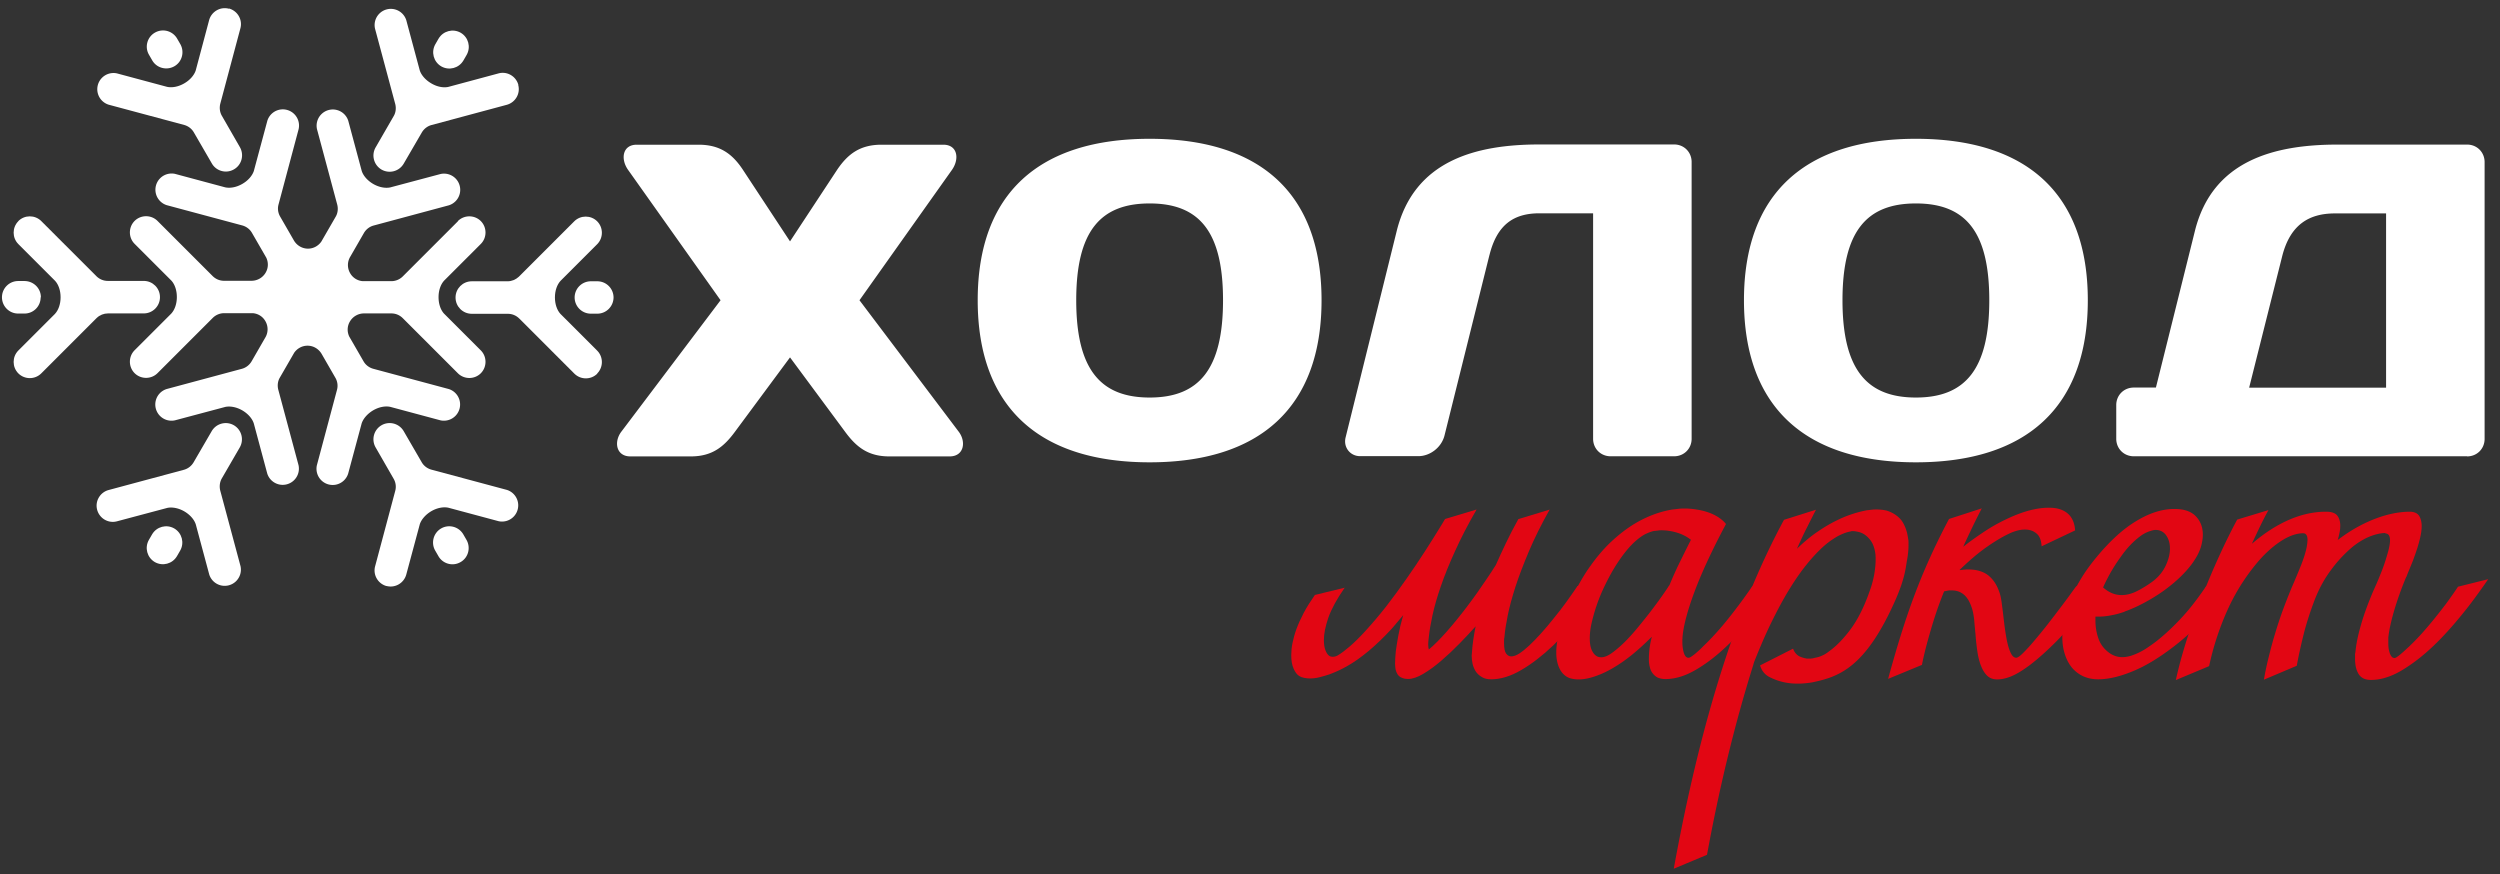
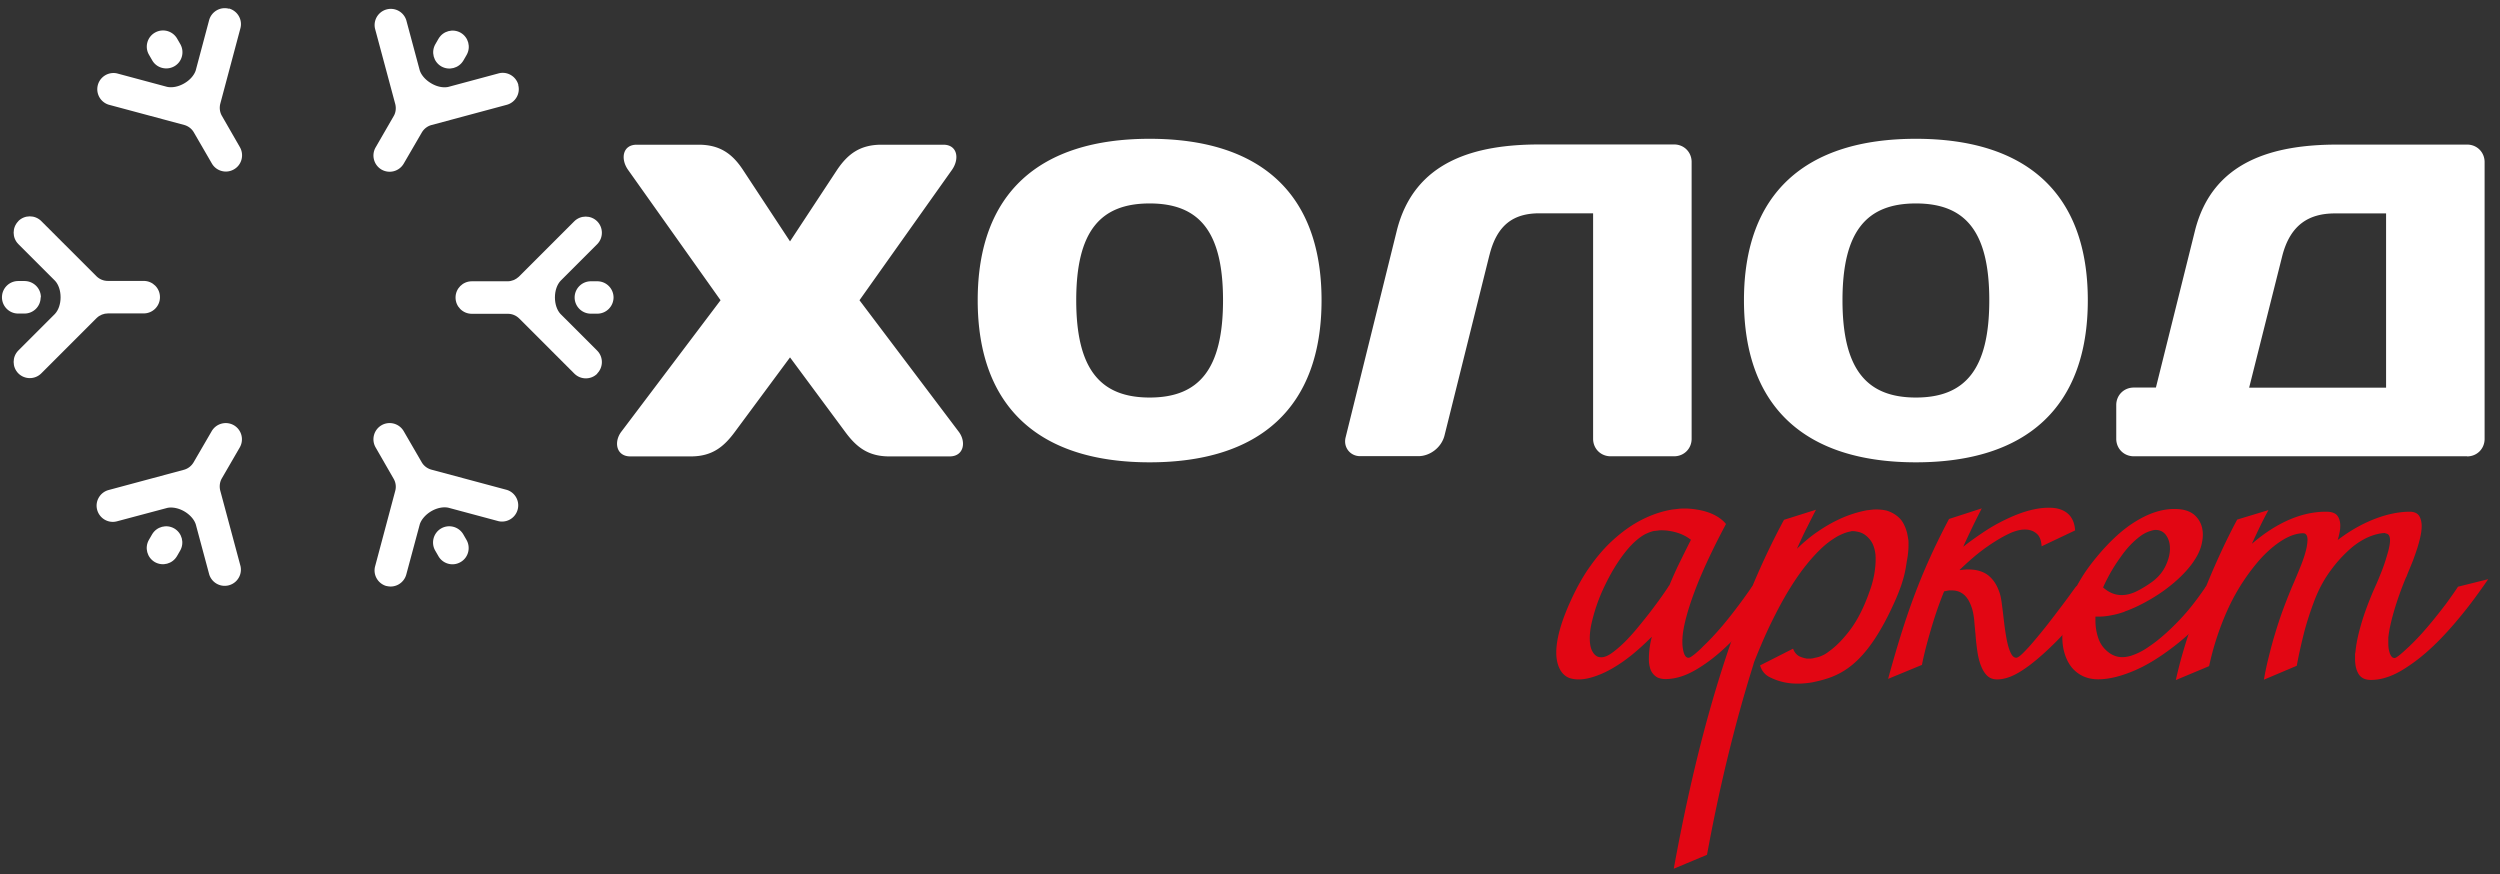
<svg xmlns="http://www.w3.org/2000/svg" width="203" height="71" fill="none">
  <rect width="100%" height="100%" fill="#333333" stroke="none" />
  <path d="M182.63 31.48l2.7-10.74c.66-2.51 2.18-3.41 4.26-3.41h4.16v14.15h-11.12zm17.7 5.58c.8 0 1.42-.62 1.42-1.42V13.16c0-.8-.62-1.42-1.42-1.42h-10.51c-5.21 0-10.17 1.32-11.59 7l-3.17 12.73h-1.8c-.8 0-1.42.62-1.42 1.42v2.74c0 .8.62 1.42 1.42 1.42h27.07v.01zm-44.76-4.78c-4.02 0-5.96-2.32-5.96-7.9s1.94-7.86 5.96-7.86 5.96 2.27 5.96 7.86-1.94 7.9-5.96 7.9zm0-21.01c-8.94 0-13.96 4.4-13.96 13.11 0 8.71 5.02 13.16 13.96 13.16 8.94 0 13.96-4.45 13.96-13.16s-5.02-13.11-13.96-13.11zm-34.63 9.46c.62-2.51 1.99-3.41 4.07-3.41h4.35v18.31c0 .8.62 1.42 1.42 1.42h5.16c.8 0 1.42-.62 1.42-1.42V13.15c0-.8-.62-1.42-1.42-1.42h-10.93c-5.21 0-10.17 1.32-11.59 7l-4.16 16.8c-.19.8.38 1.51 1.18 1.51h4.73c.95 0 1.89-.71 2.13-1.7l3.64-14.62v.01zM93.35 32.28c-4.02 0-5.96-2.32-5.96-7.9s1.94-7.86 5.96-7.86 5.96 2.27 5.96 7.86-1.94 7.9-5.96 7.9zm0-21.01c-8.94 0-13.96 4.4-13.96 13.11 0 8.71 5.02 13.16 13.96 13.16 8.94 0 13.96-4.45 13.96-13.16s-5.02-13.11-13.96-13.11zm-33.03 2.51c-.85-1.28-1.85-2.03-3.6-2.03H51.7c-1.14 0-1.33 1.14-.71 2.03l7.52 10.6-8.04 10.65c-.66.85-.43 2.03.71 2.03h4.92c1.75 0 2.7-.8 3.6-2.03l4.45-6.01 4.45 6.01c.9 1.23 1.85 2.03 3.6 2.03h4.92c1.14 0 1.37-1.18.71-2.03l-8.04-10.65 7.52-10.6c.62-.9.43-2.03-.71-2.03h-5.02c-1.75 0-2.74.76-3.6 2.03l-3.83 5.82-3.83-5.82zm-46.16-8.4c.63-.36.84-1.17.48-1.8l-.26-.45a1.32 1.32 0 00-1.8-.48c-.63.36-.85 1.17-.48 1.8l.26.45c.36.63 1.17.84 1.8.48z" fill="#fff" />
  <path d="M18.59.71c-.7-.19-1.42.23-1.61.93l-1.09 4.09c-.13.38-.46.77-.93 1.04-.48.28-1 .37-1.4.28L9.5 5.96a1.316 1.316 0 00-.68 2.54l6.15 1.65c.34.1.61.32.77.6l1.46 2.52c.36.63 1.17.85 1.8.48.63-.36.84-1.17.48-1.8l-1.46-2.54c-.17-.29-.22-.65-.13-1l1.63-6.11c.19-.7-.23-1.42-.93-1.61M3.32 24.14c0-.73-.59-1.31-1.32-1.32h-.52c-.73 0-1.32.59-1.32 1.32 0 .73.59 1.32 1.31 1.32h.52c.73 0 1.31-.59 1.31-1.31l.02-.01z" fill="#fff" />
  <path d="M1.49 17.96c-.51.51-.51 1.35 0 1.86l2.99 2.99c.27.3.44.78.44 1.33 0 .56-.18 1.05-.46 1.35l-2.97 2.97c-.51.51-.51 1.35 0 1.86s1.35.51 1.86 0l4.5-4.5c.25-.24.58-.37.91-.37h2.91c.73 0 1.32-.59 1.32-1.32 0-.73-.59-1.32-1.32-1.32H8.75c-.34 0-.67-.13-.93-.39l-4.47-4.47c-.51-.51-1.35-.51-1.86 0m12.66 24.96c-.63-.36-1.43-.15-1.8.48l-.26.45c-.36.63-.15 1.43.48 1.8.63.36 1.43.15 1.8-.48l.26-.45c.36-.63.15-1.43-.48-1.8z" fill="#fff" />
  <path d="M7.89 41.4c.19.7.91 1.12 1.61.93l4.09-1.09c.39-.08.9.01 1.37.28.48.28.82.68.94 1.07l1.09 4.06a1.316 1.316 0 002.54-.68l-1.65-6.15c-.08-.34-.03-.69.13-.97l1.46-2.52c.36-.63.15-1.43-.48-1.8-.63-.36-1.43-.15-1.8.48l-1.47 2.53c-.17.29-.45.52-.8.61l-6.1 1.64c-.7.19-1.12.91-.93 1.61zm27.93 1.51a1.32 1.32 0 00-.48 1.8l.26.45c.36.63 1.17.85 1.8.48.63-.36.84-1.17.48-1.8l-.26-.45a1.32 1.32 0 00-1.8-.48z" fill="#fff" />
  <path d="M31.38 47.58c.7.19 1.42-.23 1.61-.93l1.1-4.09c.13-.38.46-.77.93-1.05.48-.28 1-.37 1.4-.28l4.06 1.09a1.316 1.316 0 00.68-2.54l-6.15-1.65c-.34-.1-.61-.32-.77-.6l-1.46-2.52a1.32 1.32 0 00-1.8-.48 1.32 1.32 0 00-.48 1.8l1.46 2.54c.17.29.23.65.13 1l-1.63 6.11c-.19.7.23 1.42.93 1.61m15.27-23.44c0 .73.59 1.32 1.32 1.32h.52c.73 0 1.31-.59 1.32-1.31 0-.73-.59-1.32-1.32-1.32h-.52c-.73 0-1.32.59-1.32 1.32v-.01z" fill="#fff" />
  <path d="M48.49 30.33c.51-.51.51-1.35 0-1.86l-2.99-2.99c-.27-.3-.44-.78-.44-1.33 0-.56.18-1.05.46-1.35l2.97-2.97c.51-.51.51-1.35 0-1.86s-1.35-.51-1.86 0l-4.5 4.5c-.26.24-.58.37-.91.37h-2.91c-.73 0-1.32.59-1.32 1.32 0 .73.59 1.32 1.32 1.32h2.93c.34 0 .67.13.93.39l4.47 4.47c.51.51 1.35.51 1.86 0M35.83 5.39c.63.36 1.43.15 1.8-.48l.26-.45c.36-.63.15-1.43-.48-1.8-.63-.36-1.43-.15-1.8.48l-.26.45c-.36.63-.15 1.43.48 1.8z" fill="#fff" />
  <path d="M42.09 6.89c-.19-.7-.91-1.12-1.61-.93l-4.09 1.1c-.4.08-.9-.01-1.37-.29-.48-.28-.82-.68-.94-1.07l-1.09-4.06a1.316 1.316 0 00-2.54.68l1.65 6.15c.08.34.03.69-.14.97l-1.46 2.53c-.36.63-.15 1.43.48 1.8.63.36 1.43.15 1.8-.48l1.47-2.53c.17-.29.45-.52.8-.61l6.1-1.64c.7-.19 1.12-.91.93-1.61" fill="#fff" />
-   <path d="M37.19 17.96l-4.5 4.5c-.25.24-.58.37-.91.37h-2.32a1.28 1.28 0 01-1.03-.65c-.25-.43-.23-.95.02-1.35l1.1-1.91c.17-.29.45-.52.8-.61l6.1-1.64a1.316 1.316 0 00-.68-2.54l-4.09 1.09c-.39.08-.9-.01-1.37-.28-.48-.28-.82-.68-.94-1.07l-1.09-4.06a1.316 1.316 0 00-2.54.68l1.65 6.15c.08.34.03.69-.14.97l-1.16 2.01c-.24.34-.63.57-1.08.57-.5 0-.93-.28-1.16-.69l-1.1-1.91c-.17-.29-.23-.65-.13-1l1.63-6.11a1.316 1.316 0 00-2.54-.68l-1.1 4.09c-.13.38-.46.77-.93 1.04-.48.28-1 .37-1.4.28l-4.06-1.09a1.316 1.316 0 00-.68 2.54l6.15 1.65c.34.1.61.32.77.6l1.16 2.01c.18.38.18.83-.05 1.22-.25.43-.71.67-1.18.66h-2.2c-.34 0-.67-.13-.93-.39l-4.47-4.47c-.51-.51-1.35-.51-1.86 0s-.51 1.35 0 1.86l2.99 2.99c.27.3.44.78.44 1.33 0 .56-.18 1.05-.46 1.35l-2.97 2.97c-.51.51-.51 1.35 0 1.86s1.35.51 1.86 0l4.5-4.5c.25-.24.58-.37.91-.37h2.32c.42.03.81.26 1.03.65.25.43.23.95-.02 1.35l-1.1 1.91c-.17.29-.45.52-.8.61l-6.1 1.64a1.316 1.316 0 00.68 2.54l4.09-1.09c.39-.08.9.01 1.37.28.48.28.82.68.94 1.07l1.09 4.06a1.316 1.316 0 002.54-.68l-1.65-6.15c-.08-.34-.03-.69.14-.97l1.16-2.01c.24-.34.63-.57 1.08-.57.5 0 .93.28 1.16.69l1.1 1.91c.17.29.23.65.13 1l-1.63 6.11a1.316 1.316 0 002.54.68l1.1-4.09c.13-.38.46-.77.93-1.05.48-.28 1-.37 1.4-.28l4.06 1.09a1.316 1.316 0 00.68-2.54l-6.15-1.65c-.34-.1-.61-.32-.77-.6l-1.16-2.01c-.18-.38-.18-.83.05-1.22.25-.43.71-.67 1.17-.66h2.2c.34 0 .67.13.93.39l4.47 4.47c.51.51 1.35.51 1.86 0s.51-1.35 0-1.86l-2.99-2.99c-.27-.3-.44-.78-.44-1.33 0-.56.18-1.05.46-1.35l2.97-2.97c.51-.51.51-1.35 0-1.86s-1.35-.51-1.86 0" fill="#fff" />
  <path d="M193.68 43.28c-.42.01-.86.12-1.34.32-.48.21-.95.5-1.4.88-.59.51-1.16 1.11-1.68 1.83-.53.71-.97 1.52-1.32 2.43-.33.87-.62 1.75-.85 2.63-.22.89-.43 1.78-.59 2.69l-2.67 1.13c.11-.63.24-1.26.4-1.88.15-.62.32-1.25.51-1.87.19-.63.39-1.25.61-1.85.22-.6.46-1.21.71-1.82.29-.66.55-1.29.78-1.86.23-.58.38-1.07.46-1.47.02-.12.04-.23.05-.33.01-.11.02-.2.02-.28 0-.35-.12-.53-.37-.53-.57.01-1.2.24-1.88.7-.68.46-1.35 1.08-2.01 1.9-.97 1.2-1.75 2.5-2.36 3.91-.61 1.41-1.06 2.84-1.37 4.28l-2.7 1.13c.85-3.96 3-9.35 4.98-13.03l2.54-.77c-.24.44-.47.88-.69 1.34-.22.46-.44.92-.66 1.4.97-.84 1.97-1.49 2.99-1.94 1.03-.45 2.04-.67 3.03-.67.46 0 .76.11.92.32.16.21.24.48.24.8 0 .2-.02.4-.06.59-.04.2-.09.4-.15.59.97-.74 1.96-1.3 2.95-1.69.99-.39 1.93-.59 2.83-.61h.05c.37 0 .63.11.78.33.14.22.21.51.21.85 0 .26-.04.56-.11.87-.07.32-.16.64-.26.96-.11.33-.22.64-.33.94-.12.3-.23.57-.33.81-.1.24-.16.39-.18.45-.02.06-.04.1-.06.12a26.73 26.73 0 00-1 2.82c-.23.81-.38 1.5-.44 2.08v.29c0 .13 0 .27.01.43.01.15.04.3.08.44s.09.26.16.35c.07.1.16.14.27.14.07 0 .21-.09.42-.26s.47-.41.77-.69c.32-.31.66-.65 1-1.03.34-.38.68-.78 1.02-1.2.34-.42.67-.84 1-1.28.32-.44.64-.89.93-1.33l2.45-.61c-.34.5-.69.99-1.05 1.48-.36.49-.73.97-1.11 1.43-.38.47-.76.91-1.15 1.34-.39.43-.77.82-1.15 1.18-.87.83-1.74 1.49-2.6 2-.86.5-1.68.75-2.45.75-.27 0-.49-.05-.65-.14a.917.917 0 01-.39-.39c-.09-.16-.16-.34-.2-.55-.04-.2-.06-.42-.06-.65v-.25c0-.1 0-.19.03-.26.05-.6.19-1.33.44-2.19.24-.86.6-1.84 1.08-2.95 0 0 .02-.04.04-.09l.14-.31c.09-.21.2-.46.32-.77.13-.31.25-.63.36-.96.11-.34.21-.67.3-1 .08-.32.13-.6.13-.83 0-.36-.13-.55-.37-.55" fill="#E20613" />
  <path d="M170.77 47.7c.48.42.97.62 1.5.62.42 0 .83-.11 1.25-.32.42-.21.84-.47 1.24-.76.5-.37.86-.81 1.09-1.3.23-.49.35-.95.35-1.39 0-.44-.1-.77-.3-1.07-.2-.29-.49-.45-.87-.45-.11 0-.24.03-.39.08-.28.08-.57.22-.85.43-.27.2-.54.44-.8.71-.26.27-.5.57-.73.89-.23.32-.45.64-.64.95-.19.31-.36.61-.5.89-.15.28-.26.52-.35.72zm1.75 1.97c-.37.13-.73.23-1.08.29-.34.07-.69.11-1.02.11h-.27v.32c0 .51.08.99.24 1.45.16.46.44.84.85 1.15.34.25.7.37 1.08.37.24 0 .48-.04.71-.11a5.3 5.3 0 001.4-.7c.22-.15.43-.3.63-.45.65-.51 1.32-1.12 2.01-1.86.69-.73 1.37-1.61 2.06-2.63l2.45-.61c-.8 1.19-1.63 2.23-2.49 3.14-.85.91-1.7 1.68-2.53 2.32-1.2.93-2.33 1.62-3.39 2.05-1.06.44-2 .65-2.8.65-.46 0-.86-.09-1.22-.25-.36-.17-.67-.41-.92-.71-.24-.3-.44-.67-.57-1.1-.14-.43-.2-.9-.2-1.41 0-.46.06-.94.16-1.46.11-.51.28-1.04.51-1.6.23-.55.53-1.11.88-1.69.35-.58.78-1.16 1.27-1.75 1.1-1.32 2.17-2.28 3.2-2.89 1.02-.62 2-.94 2.93-.97h.19c.76 0 1.33.2 1.71.6.38.4.56.9.56 1.49 0 .32-.06.65-.16 1-.11.35-.28.7-.51 1.05-.3.47-.68.91-1.12 1.34-.44.43-.92.82-1.42 1.18-.51.36-1.03.68-1.58.97-.54.29-1.06.52-1.57.7l.01.01z" fill="#E20613" />
  <path d="M153.31 55.14c1.41-5.14 2.63-8.61 4.95-13l2.66-.86c-.26.5-.51 1-.76 1.52s-.5 1.05-.75 1.6c.65-.51 1.28-.95 1.88-1.34.6-.39 1.19-.7 1.75-.96.64-.3 1.24-.52 1.78-.66.55-.14 1.04-.21 1.48-.21h.12c.61 0 1.1.15 1.47.46.36.3.57.77.61 1.38l-2.72 1.29c-.03-.5-.17-.85-.43-1.05-.25-.21-.56-.31-.93-.31-.21 0-.43.03-.67.1-.24.07-.47.16-.69.27-.54.26-1.13.62-1.8 1.09-.66.47-1.38 1.08-2.15 1.83h.08c.22-.03.43-.05.62-.05.38 0 .72.05 1.01.15.29.1.53.23.73.42.2.18.37.39.51.63s.25.51.34.8c.05.17.1.41.14.72.04.32.09.67.13 1.05.05.39.09.78.15 1.18.06.4.12.76.2 1.09.08.32.17.59.29.81.11.21.25.32.41.32.11 0 .3-.13.56-.39.26-.26.57-.59.91-1 .34-.4.7-.84 1.07-1.31.37-.48.72-.93 1.04-1.36.33-.43.61-.81.84-1.13.23-.32.38-.52.44-.6l2.45-.61c-.78 1.16-1.52 2.16-2.22 3.01-.7.85-1.35 1.59-1.97 2.2-1.01 1-1.89 1.74-2.64 2.22-.75.49-1.43.73-2.03.73-.35 0-.62-.11-.83-.32-.21-.21-.37-.49-.5-.83-.13-.34-.22-.72-.28-1.14-.06-.42-.11-.84-.14-1.27-.04-.43-.08-.83-.11-1.22-.04-.39-.1-.71-.18-.97-.06-.19-.13-.37-.22-.55-.09-.18-.2-.34-.33-.48-.14-.14-.29-.25-.48-.33-.18-.08-.4-.12-.65-.12-.1 0-.19 0-.29.02-.09.02-.19.04-.3.06a31.71 31.71 0 00-1.07 3.1c-.3 1.01-.55 1.97-.73 2.87l-2.76 1.14.01.01zm-7.41-10.55c.05-.12.14-.32.28-.62.13-.29.28-.6.44-.93.17-.32.32-.64.48-.95.16-.31.27-.54.36-.7l-2.6.82c-4.56 8.43-7.23 18.87-8.95 28.33l2.7-1.13c.48-2.63 1.03-5.24 1.66-7.84.63-2.6 1.33-5.14 2.11-7.62 0-.02 0-.04.02-.07 0-.03.02-.07.03-.11.48-1.21.94-2.28 1.41-3.24.47-.95.92-1.8 1.37-2.54.45-.74.89-1.39 1.32-1.94.43-.55.84-1.01 1.24-1.4a6.886 6.886 0 011.47-1.12c.21-.11.4-.19.56-.25.17-.06.31-.1.45-.12.04-.02.08-.03.12-.03h.12c.13 0 .27.03.45.07.32.08.61.27.86.57.26.29.43.72.49 1.28 0 .07.01.14.01.21v.21c0 .34-.04.73-.11 1.16-.08.43-.2.91-.4 1.44-.43 1.23-.94 2.23-1.51 3.01-.58.78-1.16 1.38-1.75 1.8-.2.16-.39.28-.59.36-.19.09-.37.14-.56.17-.07.02-.13.04-.2.05-.07.01-.14.02-.22.02h-.19c-.06 0-.12-.01-.18-.03-.17-.03-.33-.09-.49-.16-.23-.13-.41-.34-.5-.62l-2.68 1.36c.12.42.37.74.75.94.88.45 1.94.69 3.47.44 2.16-.45 4.3-1.15 6.73-6.6.85-1.91.88-2.8.97-3.27.09-.47.13-.89.13-1.27V44c0-.09-.01-.17-.03-.25-.04-.32-.11-.61-.21-.87-.1-.25-.21-.47-.35-.65-.3-.36-.7-.62-1.19-.77-.26-.06-.53-.09-.8-.09-.14 0-.27 0-.4.02-.12.01-.25.03-.38.04a9.459 9.459 0 00-2.47.83c-.49.24-1.01.54-1.56.92-.55.37-1.11.84-1.7 1.41" fill="#E20613" />
  <path d="M137.3 43.83c-.32-.25-.68-.44-1.1-.57-.42-.13-.85-.2-1.29-.2-.09 0-.18 0-.27.02l-.28.03h-.04c-.23.05-.47.14-.72.26-.25.13-.52.32-.81.58-.44.39-.87.91-1.31 1.55-.44.64-.88 1.42-1.32 2.37a14.153 14.153 0 00-.65 1.71c-.11.36-.21.74-.3 1.14-.08.4-.12.76-.12 1.11 0 .18.01.36.04.54.03.18.08.35.16.5.08.15.17.27.29.36.12.1.27.14.45.14.25 0 .54-.12.86-.35.32-.23.67-.53 1.03-.88.36-.36.72-.76 1.09-1.21.36-.44.71-.87 1.03-1.29.32-.42.6-.8.85-1.15.25-.35.43-.62.55-.8a.88.88 0 01.06-.1c.02-.03.04-.05.06-.07.23-.57.49-1.15.79-1.77.3-.61.62-1.26.97-1.95m-3.2 7.91c-.79.79-1.52 1.43-2.22 1.93-.7.5-1.35.87-1.94 1.11-.68.28-1.27.42-1.76.42-.28 0-.54-.04-.78-.12-.46-.19-.76-.57-.93-1.14-.04-.14-.07-.28-.09-.43-.02-.15-.03-.31-.03-.49 0-1.11.4-2.53 1.19-4.25.5-1.09 1.03-2.03 1.6-2.81.56-.79 1.13-1.44 1.71-1.98.84-.78 1.67-1.36 2.49-1.77.82-.41 1.62-.67 2.39-.8l.5-.06c.16-.02.34-.03.53-.03.32 0 .64.03.96.08.32.05.63.12.93.22.3.1.57.23.83.39.26.17.48.35.65.57-1.14 2.14-1.99 3.98-2.56 5.51-.57 1.54-.9 2.77-.97 3.69 0 .04 0 .09-.01.15v.19c0 .13 0 .27.02.43.02.15.04.29.08.43.04.13.08.24.15.33.07.09.15.13.26.13.08 0 .23-.09.46-.27.22-.18.48-.41.76-.7.65-.62 1.32-1.36 2-2.21.68-.85 1.33-1.73 1.94-2.62l2.45-.61c-.67.99-1.39 1.96-2.15 2.89-.77.94-1.52 1.77-2.29 2.5-.88.85-1.75 1.51-2.61 2.01-.86.5-1.68.74-2.45.74-.25 0-.47-.05-.64-.13-.17-.09-.3-.21-.41-.36-.11-.15-.18-.32-.22-.51-.05-.19-.07-.4-.07-.6 0-.31.02-.62.06-.93.04-.3.1-.6.18-.9h-.01z" fill="#E20613" />
-   <path d="M119.53 52.92l-.03.31c0 .24.03.47.08.7.06.23.15.44.27.62.13.18.29.32.5.44.2.12.45.17.73.17.77 0 1.59-.25 2.44-.75.86-.5 1.73-1.17 2.6-2 .37-.36.76-.75 1.14-1.18.39-.43.77-.87 1.14-1.34.38-.47.74-.94 1.11-1.43.36-.49.7-.98 1.03-1.48l-2.45.61c-.3.44-.61.89-.93 1.33-.32.44-.65.87-.99 1.28-.33.42-.67.82-1.01 1.2-.34.38-.67.72-1 1.03-.28.26-.55.48-.8.64-.25.16-.47.23-.65.23-.17 0-.3-.08-.42-.24-.11-.16-.16-.44-.16-.82V52c0-.09.01-.18.03-.27.04-.5.13-1.08.27-1.77s.35-1.46.63-2.33c.28-.87.65-1.82 1.09-2.87.44-1.04 1-2.17 1.68-3.38l-2.54.77c-.38.68-.71 1.33-1.01 1.95-.29.61-.57 1.21-.82 1.78-.12.19-.24.37-.36.56-.12.19-.24.36-.36.54-.52.77-1.04 1.52-1.59 2.24-.54.72-1.11 1.42-1.69 2.08-.54.61-1.02 1.09-1.44 1.44-.03-.1-.05-.24-.05-.43 0-.16.02-.35.05-.58.05-.5.15-1.09.3-1.78s.37-1.46.67-2.33c.3-.87.68-1.82 1.16-2.87.47-1.04 1.05-2.17 1.75-3.38l-2.56.77-.22.37c-.45.74-.92 1.49-1.41 2.25-.49.76-.98 1.49-1.48 2.2-.54.77-1.08 1.52-1.64 2.24-.56.72-1.15 1.41-1.76 2.08-.46.5-.87.9-1.23 1.21-.36.31-.68.55-.96.72-.13.08-.27.12-.43.12-.1 0-.18-.02-.25-.06-.13-.08-.24-.23-.33-.46-.09-.22-.13-.51-.13-.85 0-.5.12-1.09.36-1.8.25-.71.69-1.52 1.33-2.44l-2.42.59c-.36.52-.67 1-.91 1.46-.24.46-.44.9-.59 1.31-.15.41-.25.79-.32 1.14-.07.35-.1.67-.1.97 0 .45.06.81.19 1.1.12.28.27.48.44.59.12.08.25.13.41.16.15.03.31.05.48.05.25 0 .51-.03.78-.1.28-.07.55-.15.82-.24.27-.1.52-.21.76-.32.24-.12.45-.22.62-.32.56-.31 1.15-.73 1.77-1.24.61-.51 1.25-1.12 1.9-1.83.16-.18.31-.36.46-.54l.46-.55c-.17.59-.3 1.13-.39 1.63-.09.49-.16.92-.21 1.3-.02.17-.03.34-.04.51-.01.17-.02.32-.02.48 0 .17.02.33.04.48.03.15.09.29.16.4.08.12.18.21.32.27.14.07.32.11.55.11.35 0 .76-.14 1.23-.42.47-.28.95-.63 1.44-1.05.5-.43.99-.89 1.48-1.39.49-.5.93-.97 1.32-1.41-.08.4-.14.76-.19 1.1-.05.34-.08.65-.1.92" fill="#E20613" />
</svg>